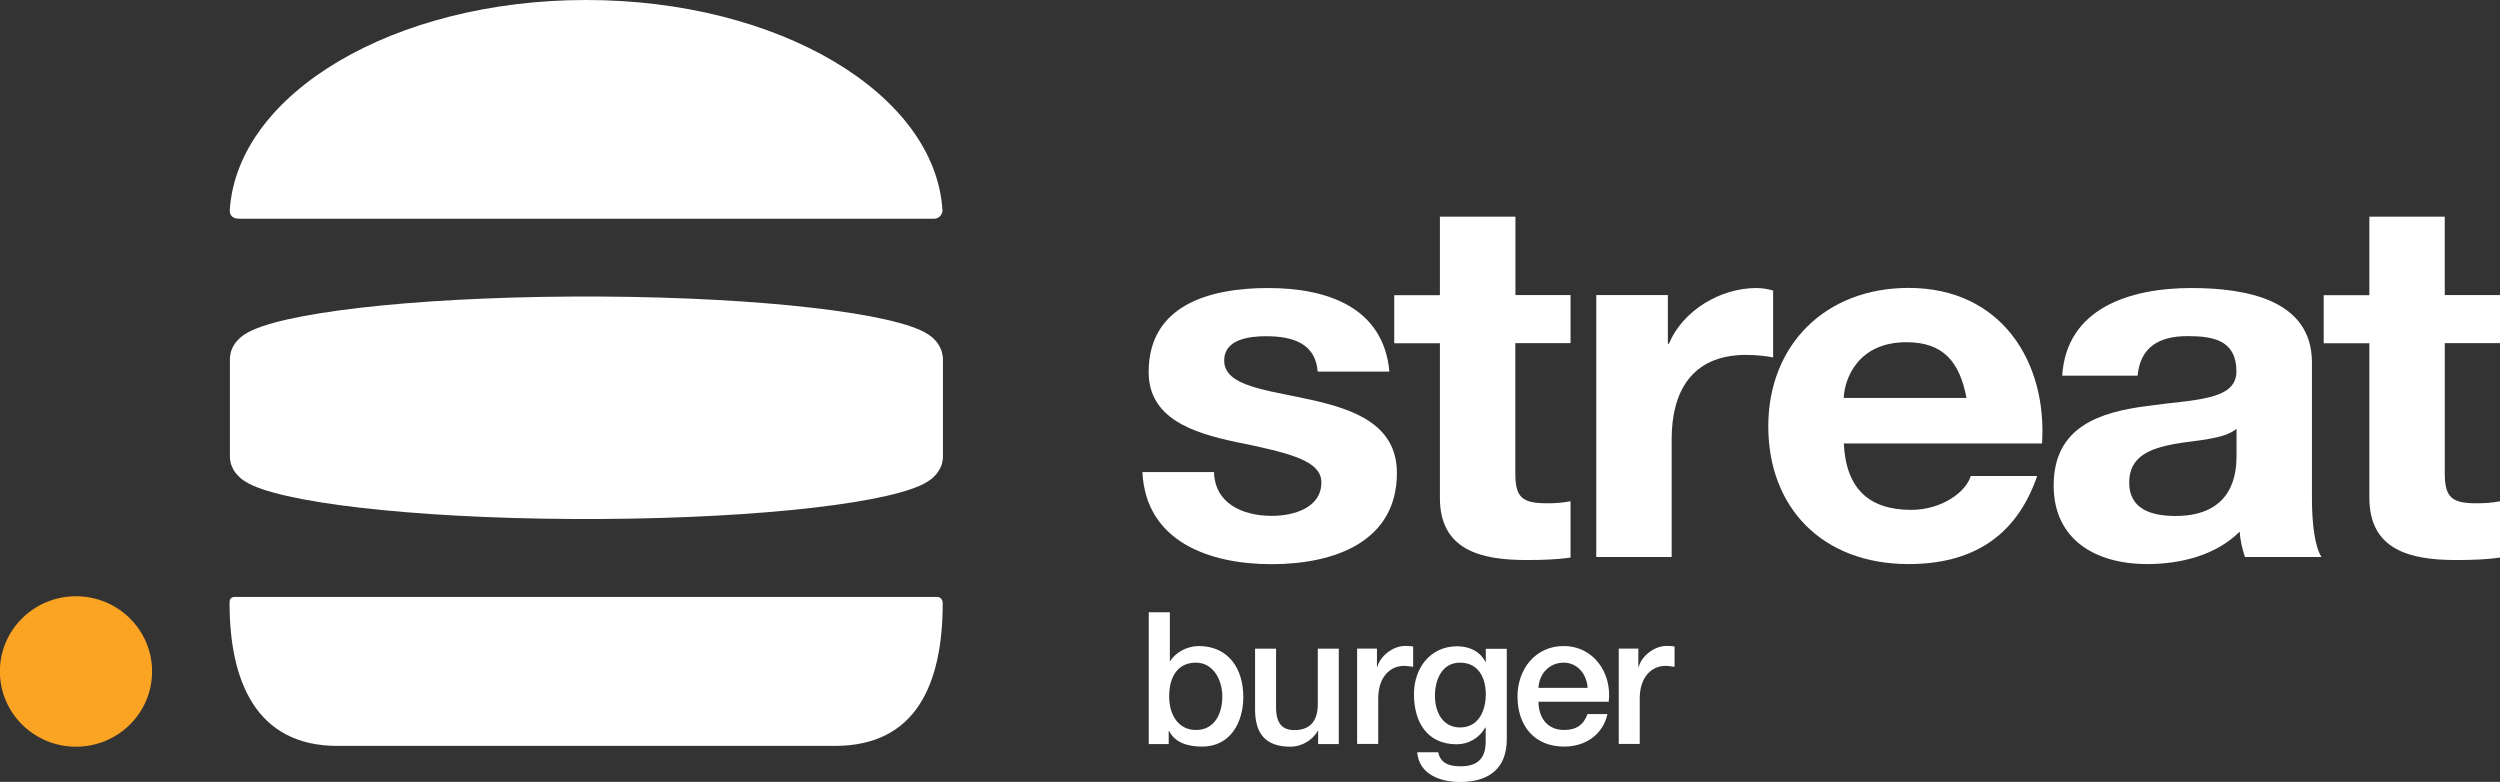
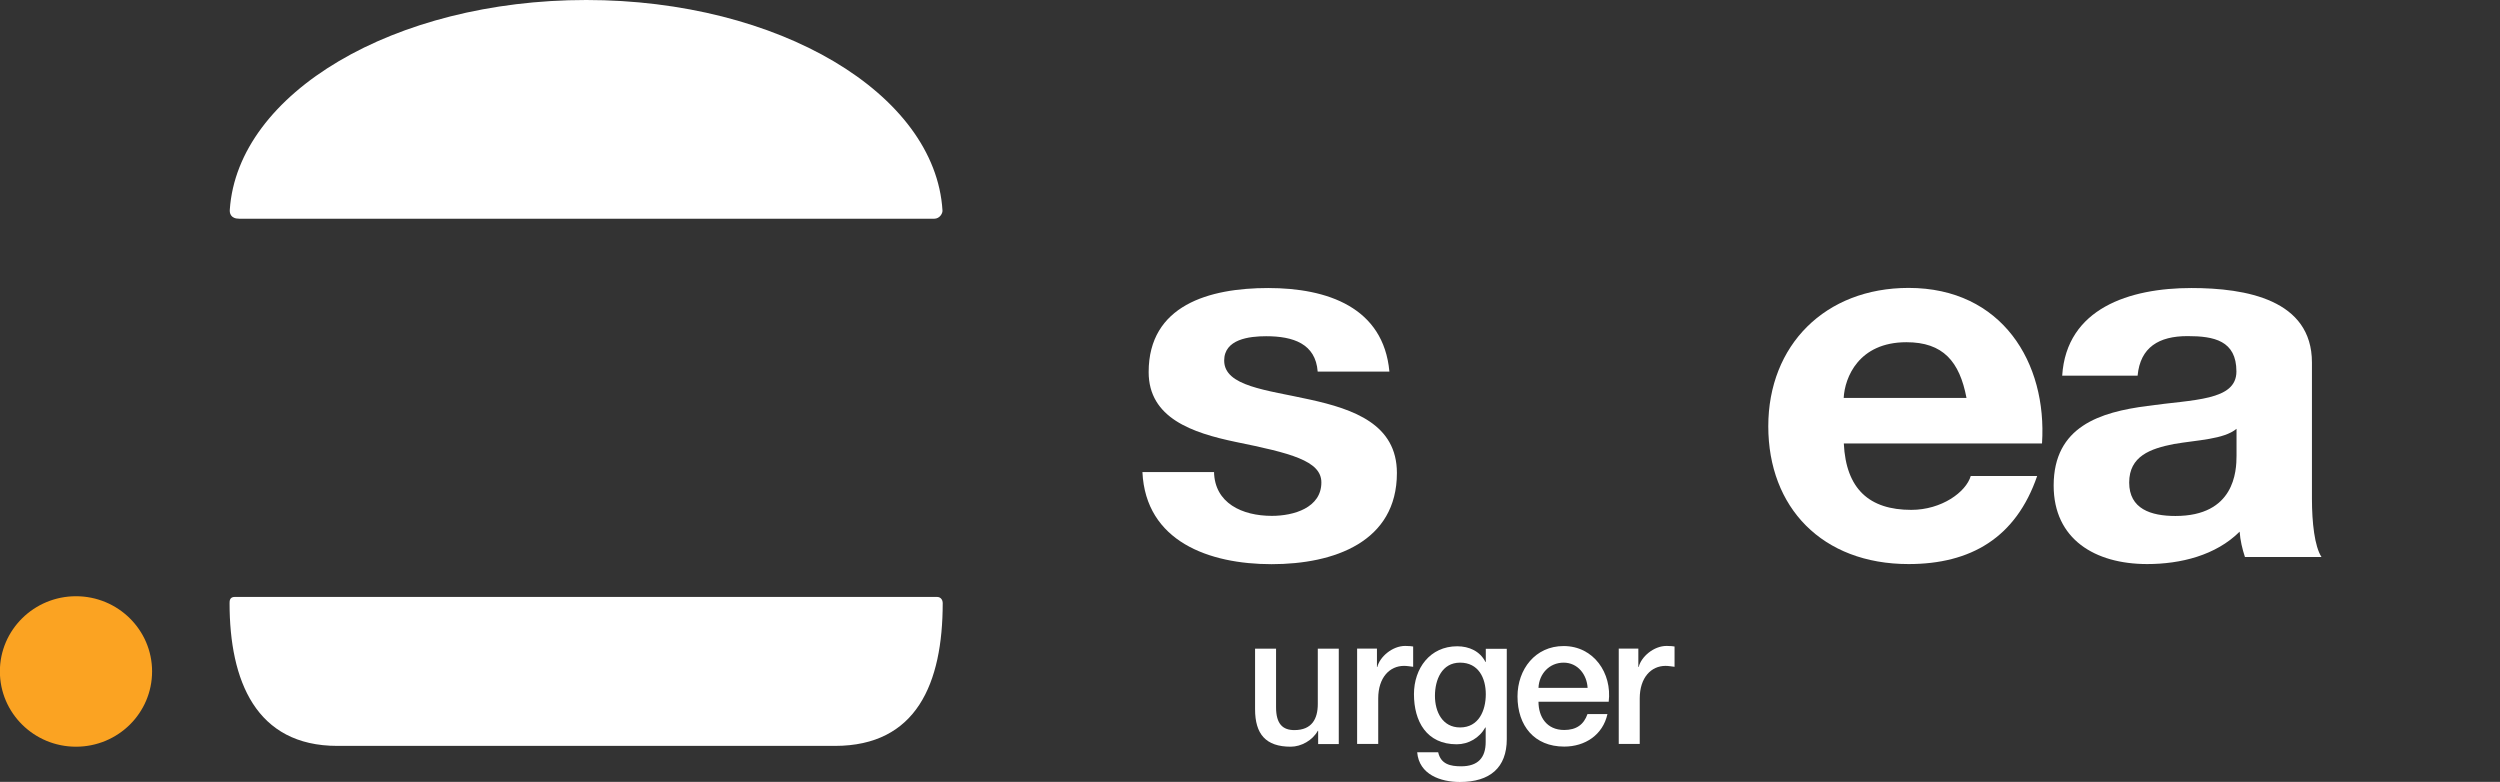
<svg xmlns="http://www.w3.org/2000/svg" id="Capa_2" data-name="Capa 2" viewBox="0 0 216.82 67.81">
  <rect x="0" y="0" width="216.82" height="67.81" fill="#333333" stroke="none" />
  <defs>
    <style>
      .cls-1 {
        fill: #fba322;
      }

      .cls-2 {
        fill: #fff;
      }
    </style>
  </defs>
  <g id="Capa_1-2" data-name="Capa 1">
    <g>
      <g>
        <path class="cls-2" d="M105.29,40.92c.05,2.72,2.44,3.82,5.02,3.82,1.89,0,4.29-.7,4.29-2.9,0-1.89-2.72-2.55-7.42-3.51-3.78-.79-7.56-2.07-7.56-6.06,0-5.8,5.25-7.29,10.37-7.29s10,1.67,10.51,7.25h-6.22c-.18-2.42-2.12-3.07-4.47-3.07-1.47,0-3.64.26-3.64,2.11,0,2.24,3.69,2.55,7.42,3.38,3.82.84,7.56,2.15,7.56,6.37,0,5.98-5.44,7.91-10.87,7.91s-10.92-1.98-11.2-7.99h6.22Z" />
-         <path class="cls-2" d="M131.42,25.59h4.79v4.17h-4.79v11.25c0,2.11.55,2.64,2.76,2.64.69,0,1.33-.04,2.03-.18v4.88c-1.1.18-2.53.22-3.82.22-4.01,0-7.51-.88-7.51-5.4v-13.4h-3.96v-4.17h3.96v-6.81h6.55v6.81Z" />
-         <path class="cls-2" d="M138.43,25.59h6.22v4.22h.09c1.2-2.86,4.42-4.83,7.61-4.83.46,0,1.01.09,1.43.22v5.8c-.6-.13-1.57-.22-2.35-.22-4.79,0-6.45,3.3-6.45,7.29v10.24h-6.54v-22.71Z" />
        <path class="cls-2" d="M159.91,38.46c.19,3.95,2.21,5.76,5.85,5.76,2.63,0,4.75-1.54,5.16-2.94h5.76c-1.84,5.36-5.76,7.64-11.15,7.64-7.51,0-12.17-4.92-12.17-11.95s4.93-12,12.17-12c8.11,0,12.03,6.5,11.57,13.49h-17.19ZM170.55,34.51c-.6-3.16-2.03-4.83-5.21-4.83-4.15,0-5.35,3.07-5.44,4.83h10.65Z" />
        <path class="cls-2" d="M178.85,32.58c.37-5.84,5.85-7.6,11.2-7.6,4.75,0,10.46,1.01,10.46,6.46v11.82c0,2.06.23,4.13.83,5.05h-6.64c-.23-.7-.41-1.45-.46-2.2-2.07,2.06-5.12,2.81-8.02,2.81-4.52,0-8.11-2.15-8.11-6.81,0-5.14,4.05-6.37,8.11-6.9,4.01-.57,7.74-.44,7.74-2.99,0-2.68-1.94-3.07-4.24-3.07-2.49,0-4.1.97-4.33,3.43h-6.54ZM193.97,37.19c-1.11.92-3.41.97-5.44,1.32-2.03.4-3.87,1.05-3.87,3.34s1.89,2.9,4.01,2.9c5.12,0,5.3-3.87,5.3-5.23v-2.33Z" />
-         <path class="cls-2" d="M212.03,25.59h4.79v4.17h-4.79v11.25c0,2.11.56,2.64,2.77,2.64.69,0,1.34-.04,2.03-.18v4.88c-1.11.18-2.54.22-3.82.22-4.01,0-7.52-.88-7.52-5.4v-13.4h-3.96v-4.17h3.96v-6.81h6.54v6.81Z" />
      </g>
      <g>
        <path class="cls-2" d="M19.91,52.31c0,6.73,2.28,12.38,9.35,12.38h43.15c7.07,0,9.35-5.4,9.35-12.4,0-.17-.1-.52-.5-.52H20.36c-.45,0-.45.36-.45.54Z" />
        <path class="cls-2" d="M50.84,0c-16.66,0-30.23,8.07-30.91,18.19-.02.26.04.78.83.78h60.26c.49,0,.74-.48.72-.71-.61-10.15-14.21-18.26-30.91-18.26Z" />
-         <path class="cls-2" d="M81.74,30.81s-.02-.08-.02-.12c-.02-.07-.03-.15-.05-.22-.01-.04-.03-.09-.05-.13-.02-.06-.05-.12-.08-.19-.02-.05-.04-.09-.07-.14-.03-.06-.07-.11-.1-.16-.03-.04-.06-.09-.09-.13-.04-.05-.08-.1-.12-.15-.06-.07-.13-.14-.2-.21-.05-.04-.09-.09-.14-.13-.05-.04-.1-.08-.15-.11-.03-.02-.07-.05-.1-.07-.02-.01-.04-.03-.06-.04-.02-.01-.04-.03-.06-.04-2.78-1.8-14.3-3.17-28.29-3.25-.13,0-.25,0-.38,0-.3,0-.6,0-.9,0h-.04c-.3,0-.6,0-.9,0-.12,0-.25,0-.38,0-13.99.08-25.51,1.44-28.29,3.25-.02.01-.04.02-.06.04-.02.01-.04.03-.06.04-.03.02-.06.05-.1.07-.05.04-.1.07-.15.11-.05.04-.1.09-.14.13-.07.07-.13.14-.2.21-.04.05-.09.1-.13.15-.03.04-.06.09-.09.13-.04.05-.07.11-.1.16-.02.04-.05.09-.07.14-.03.06-.06.12-.08.19-.02.04-.03.09-.05.13-.02.07-.04.15-.05.22,0,.04-.02.08-.02.12-.02.11-.03.23-.03.35v8.43c0,.12.01.24.03.35,0,.04.02.08.02.11.02.08.03.15.05.22.01.05.03.09.05.13.02.06.05.12.08.18.02.05.04.09.07.14.03.06.07.11.1.16.03.04.05.09.09.13.04.05.08.1.13.15.06.07.13.14.2.21.05.04.09.09.14.13.05.04.1.07.15.11.03.02.07.05.1.07.02.01.04.03.06.04.02.01.04.03.06.04,2.78,1.8,14.3,3.17,28.29,3.25h.38c.3,0,.6,0,.9,0h.04c.31,0,.61,0,.91,0h.38c13.99-.08,25.51-1.44,28.29-3.25.02-.01.04-.03.06-.04.02-.01.04-.03.06-.04.03-.02.07-.05.1-.07.05-.04.1-.07.15-.11.05-.04.09-.09.14-.13.07-.07.14-.14.2-.21.04-.05.09-.1.12-.15.03-.04.06-.09.09-.13.03-.06.07-.11.1-.16.02-.05.04-.09.07-.14.03-.06.05-.12.08-.18.02-.04.03-.09.05-.13.02-.07.04-.14.05-.22,0-.04.02-.07.02-.11.02-.11.03-.23.03-.35v-8.43c0-.12-.01-.24-.03-.35Z" />
        <path class="cls-1" d="M13.19,58.23c0-3.6-2.96-6.52-6.6-6.52s-6.6,2.92-6.6,6.52,2.95,6.53,6.6,6.53,6.6-2.92,6.6-6.53Z" />
      </g>
-       <path class="cls-2" d="M99.64,53.1h1.82v4.23h.03c.5-.8,1.54-1.3,2.46-1.3,2.61,0,3.88,1.99,3.88,4.4,0,2.23-1.12,4.32-3.57,4.32-1.12,0-2.32-.27-2.87-1.36h-.03v1.14h-1.73v-11.43ZM103.72,57.47c-1.54,0-2.32,1.17-2.32,2.93,0,1.67.85,2.91,2.32,2.91,1.66,0,2.29-1.47,2.29-2.91s-.79-2.93-2.29-2.93Z" />
      <path class="cls-2" d="M116.11,64.53h-1.79v-1.15h-.03c-.45.83-1.44,1.38-2.35,1.38-2.16,0-3.09-1.09-3.09-3.25v-5.25h1.82v5.08c0,1.46.59,1.98,1.59,1.98,1.52,0,2.03-.98,2.03-2.26v-4.8h1.82v8.28Z" />
      <path class="cls-2" d="M117.71,56.25h1.71v1.6h.03c.21-.88,1.3-1.83,2.42-1.83.42,0,.53.03.69.05v1.76c-.26-.03-.53-.08-.79-.08-1.25,0-2.24,1.01-2.24,2.83v3.94h-1.83v-8.28Z" />
      <path class="cls-2" d="M130.68,64.1c0,2.48-1.46,3.72-4.07,3.72-1.66,0-3.54-.64-3.7-2.58h1.82c.23,1.04,1.06,1.22,1.99,1.22,1.47,0,2.13-.75,2.13-2.11v-1.26h-.03c-.51.91-1.46,1.46-2.48,1.46-2.62,0-3.71-1.99-3.71-4.35,0-2.23,1.39-4.15,3.75-4.15,1.04,0,1.98.43,2.45,1.36h.03v-1.14h1.82v7.84ZM128.86,60.21c0-1.42-.64-2.74-2.23-2.74s-2.18,1.5-2.18,2.88.65,2.74,2.18,2.74c1.62,0,2.23-1.47,2.23-2.88Z" />
      <path class="cls-2" d="M133.43,60.86c0,1.3.7,2.45,2.23,2.45,1.06,0,1.7-.47,2.02-1.38h1.73c-.4,1.81-1.94,2.82-3.75,2.82-2.59,0-4.05-1.81-4.05-4.35,0-2.35,1.54-4.37,4-4.37,2.61,0,4.21,2.35,3.91,4.83h-6.08ZM137.69,59.66c-.06-1.15-.85-2.19-2.08-2.19s-2.13.96-2.18,2.19h4.26Z" />
      <path class="cls-2" d="M140.38,56.25h1.71v1.6h.03c.21-.88,1.29-1.83,2.42-1.83.42,0,.53.03.69.05v1.76c-.26-.03-.53-.08-.78-.08-1.25,0-2.24,1.01-2.24,2.83v3.94h-1.82v-8.28Z" />
    </g>
  </g>
</svg>